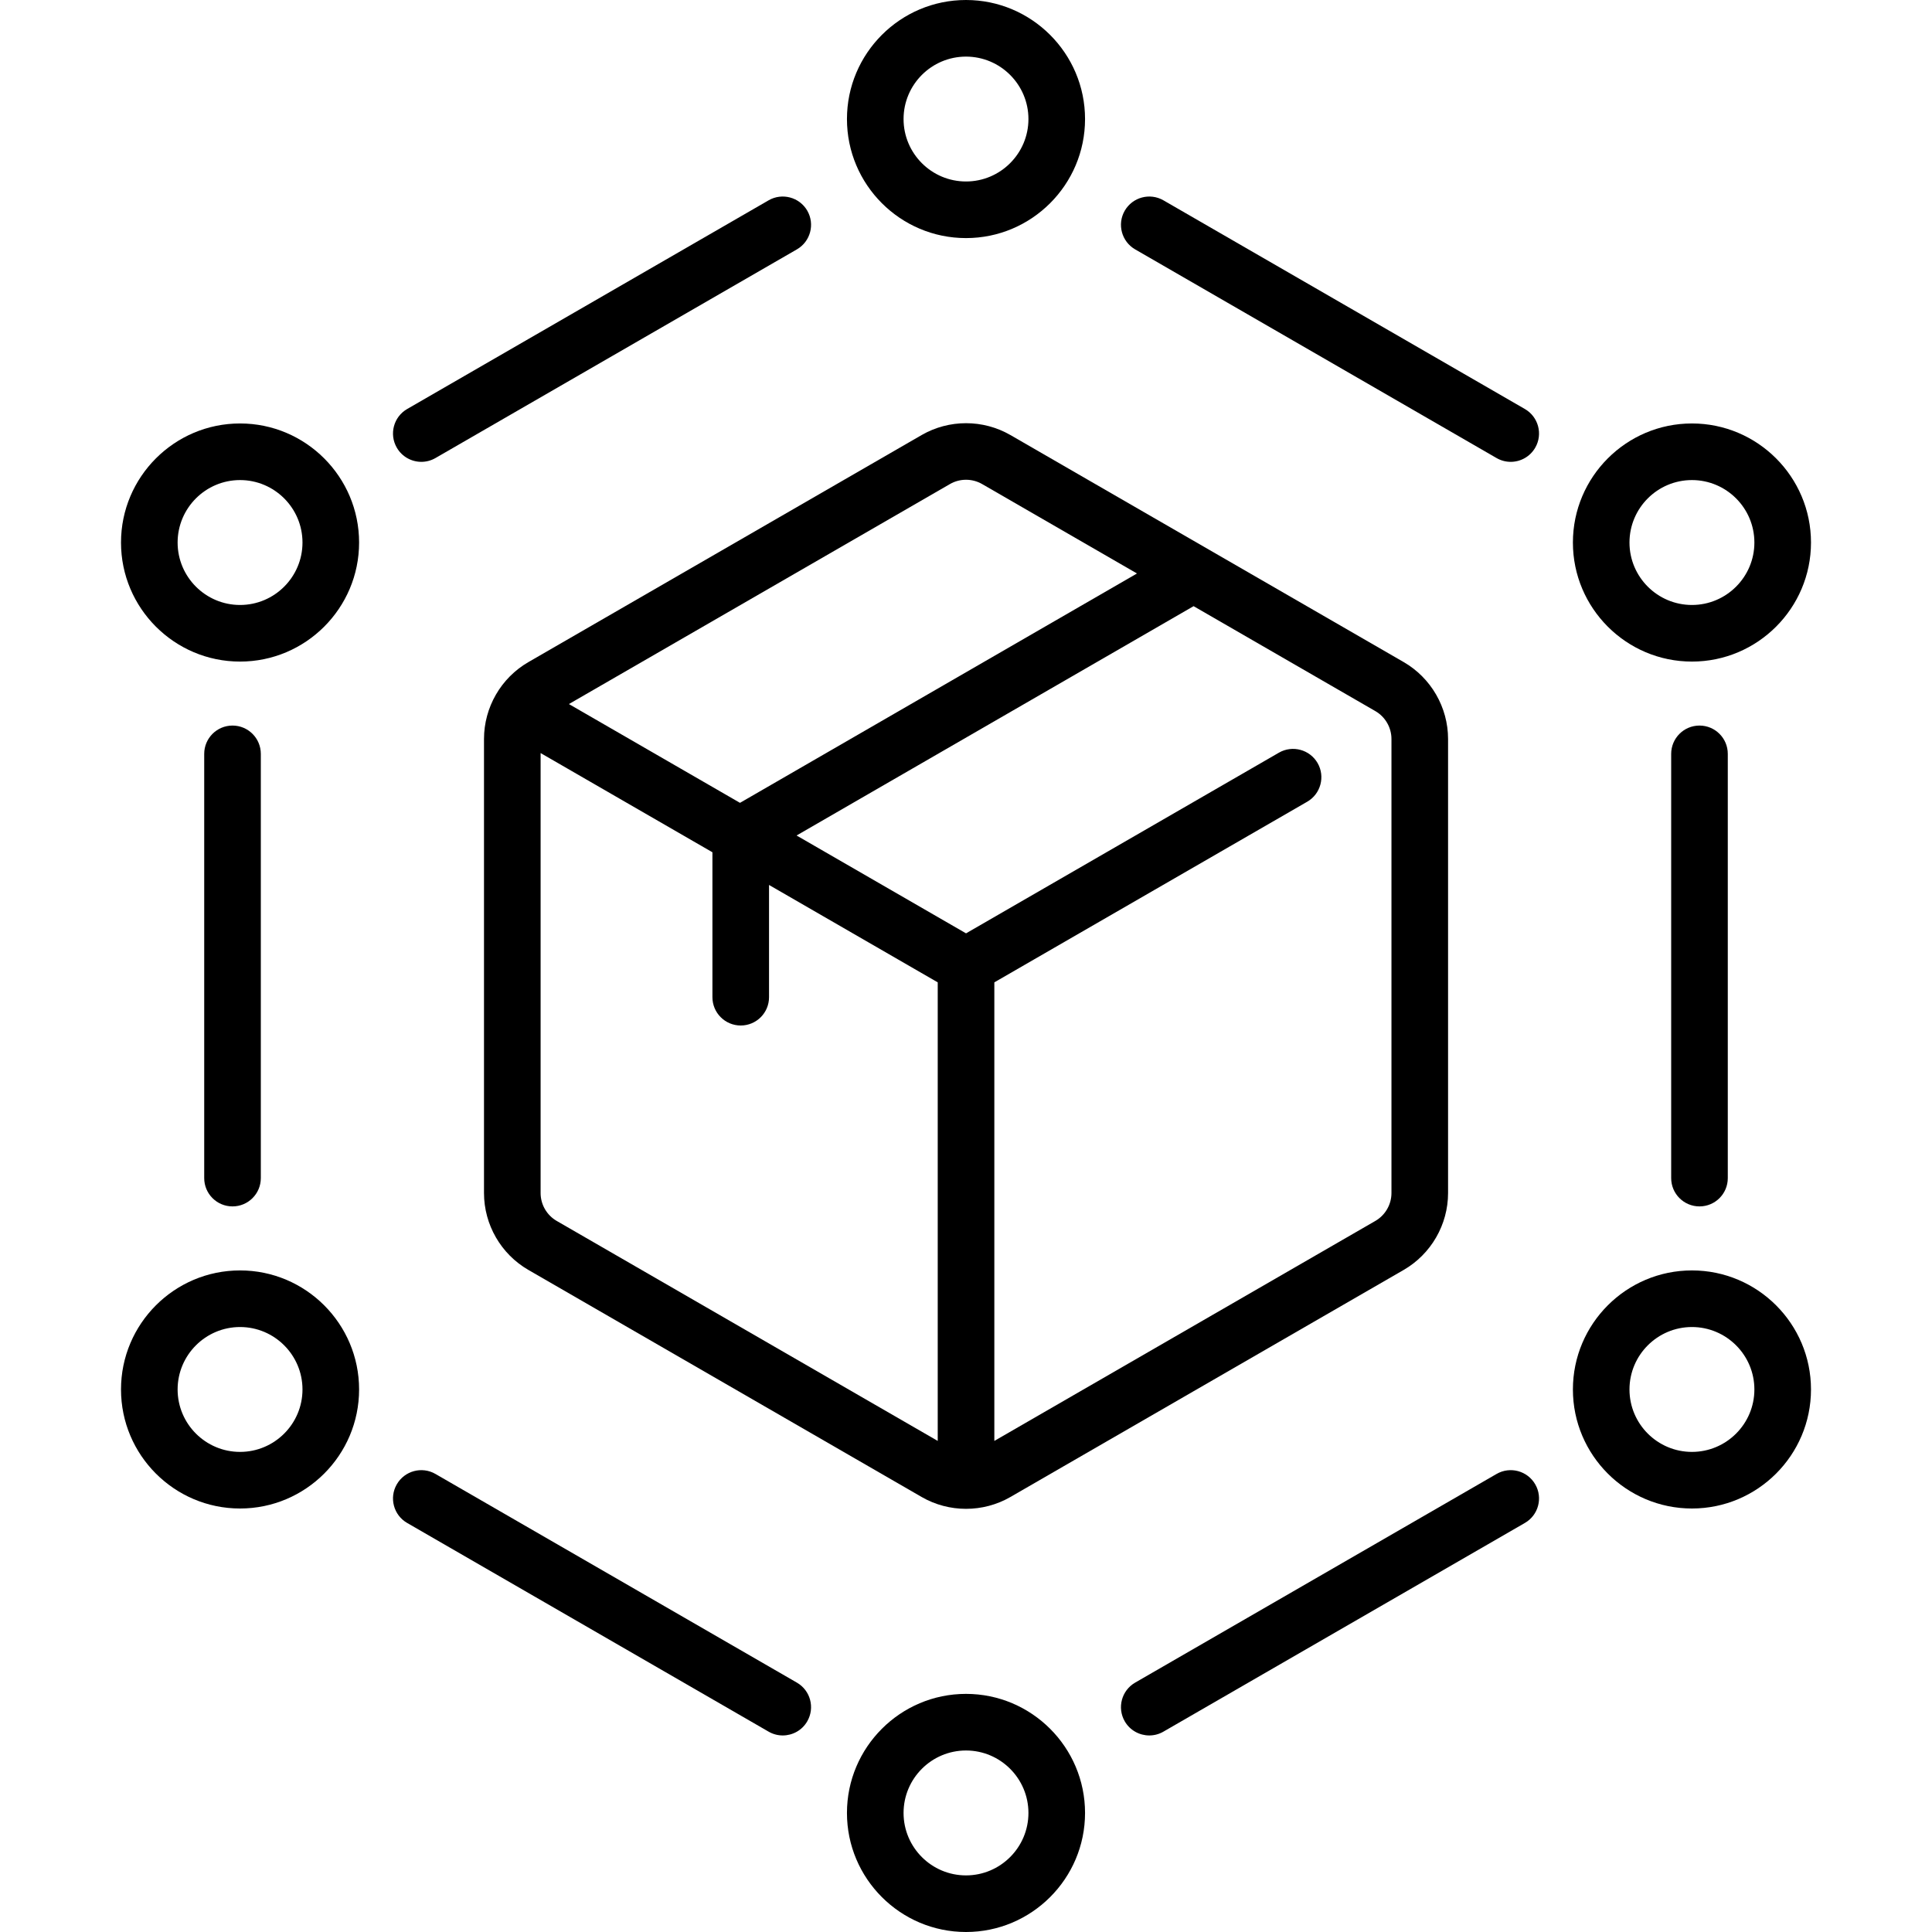
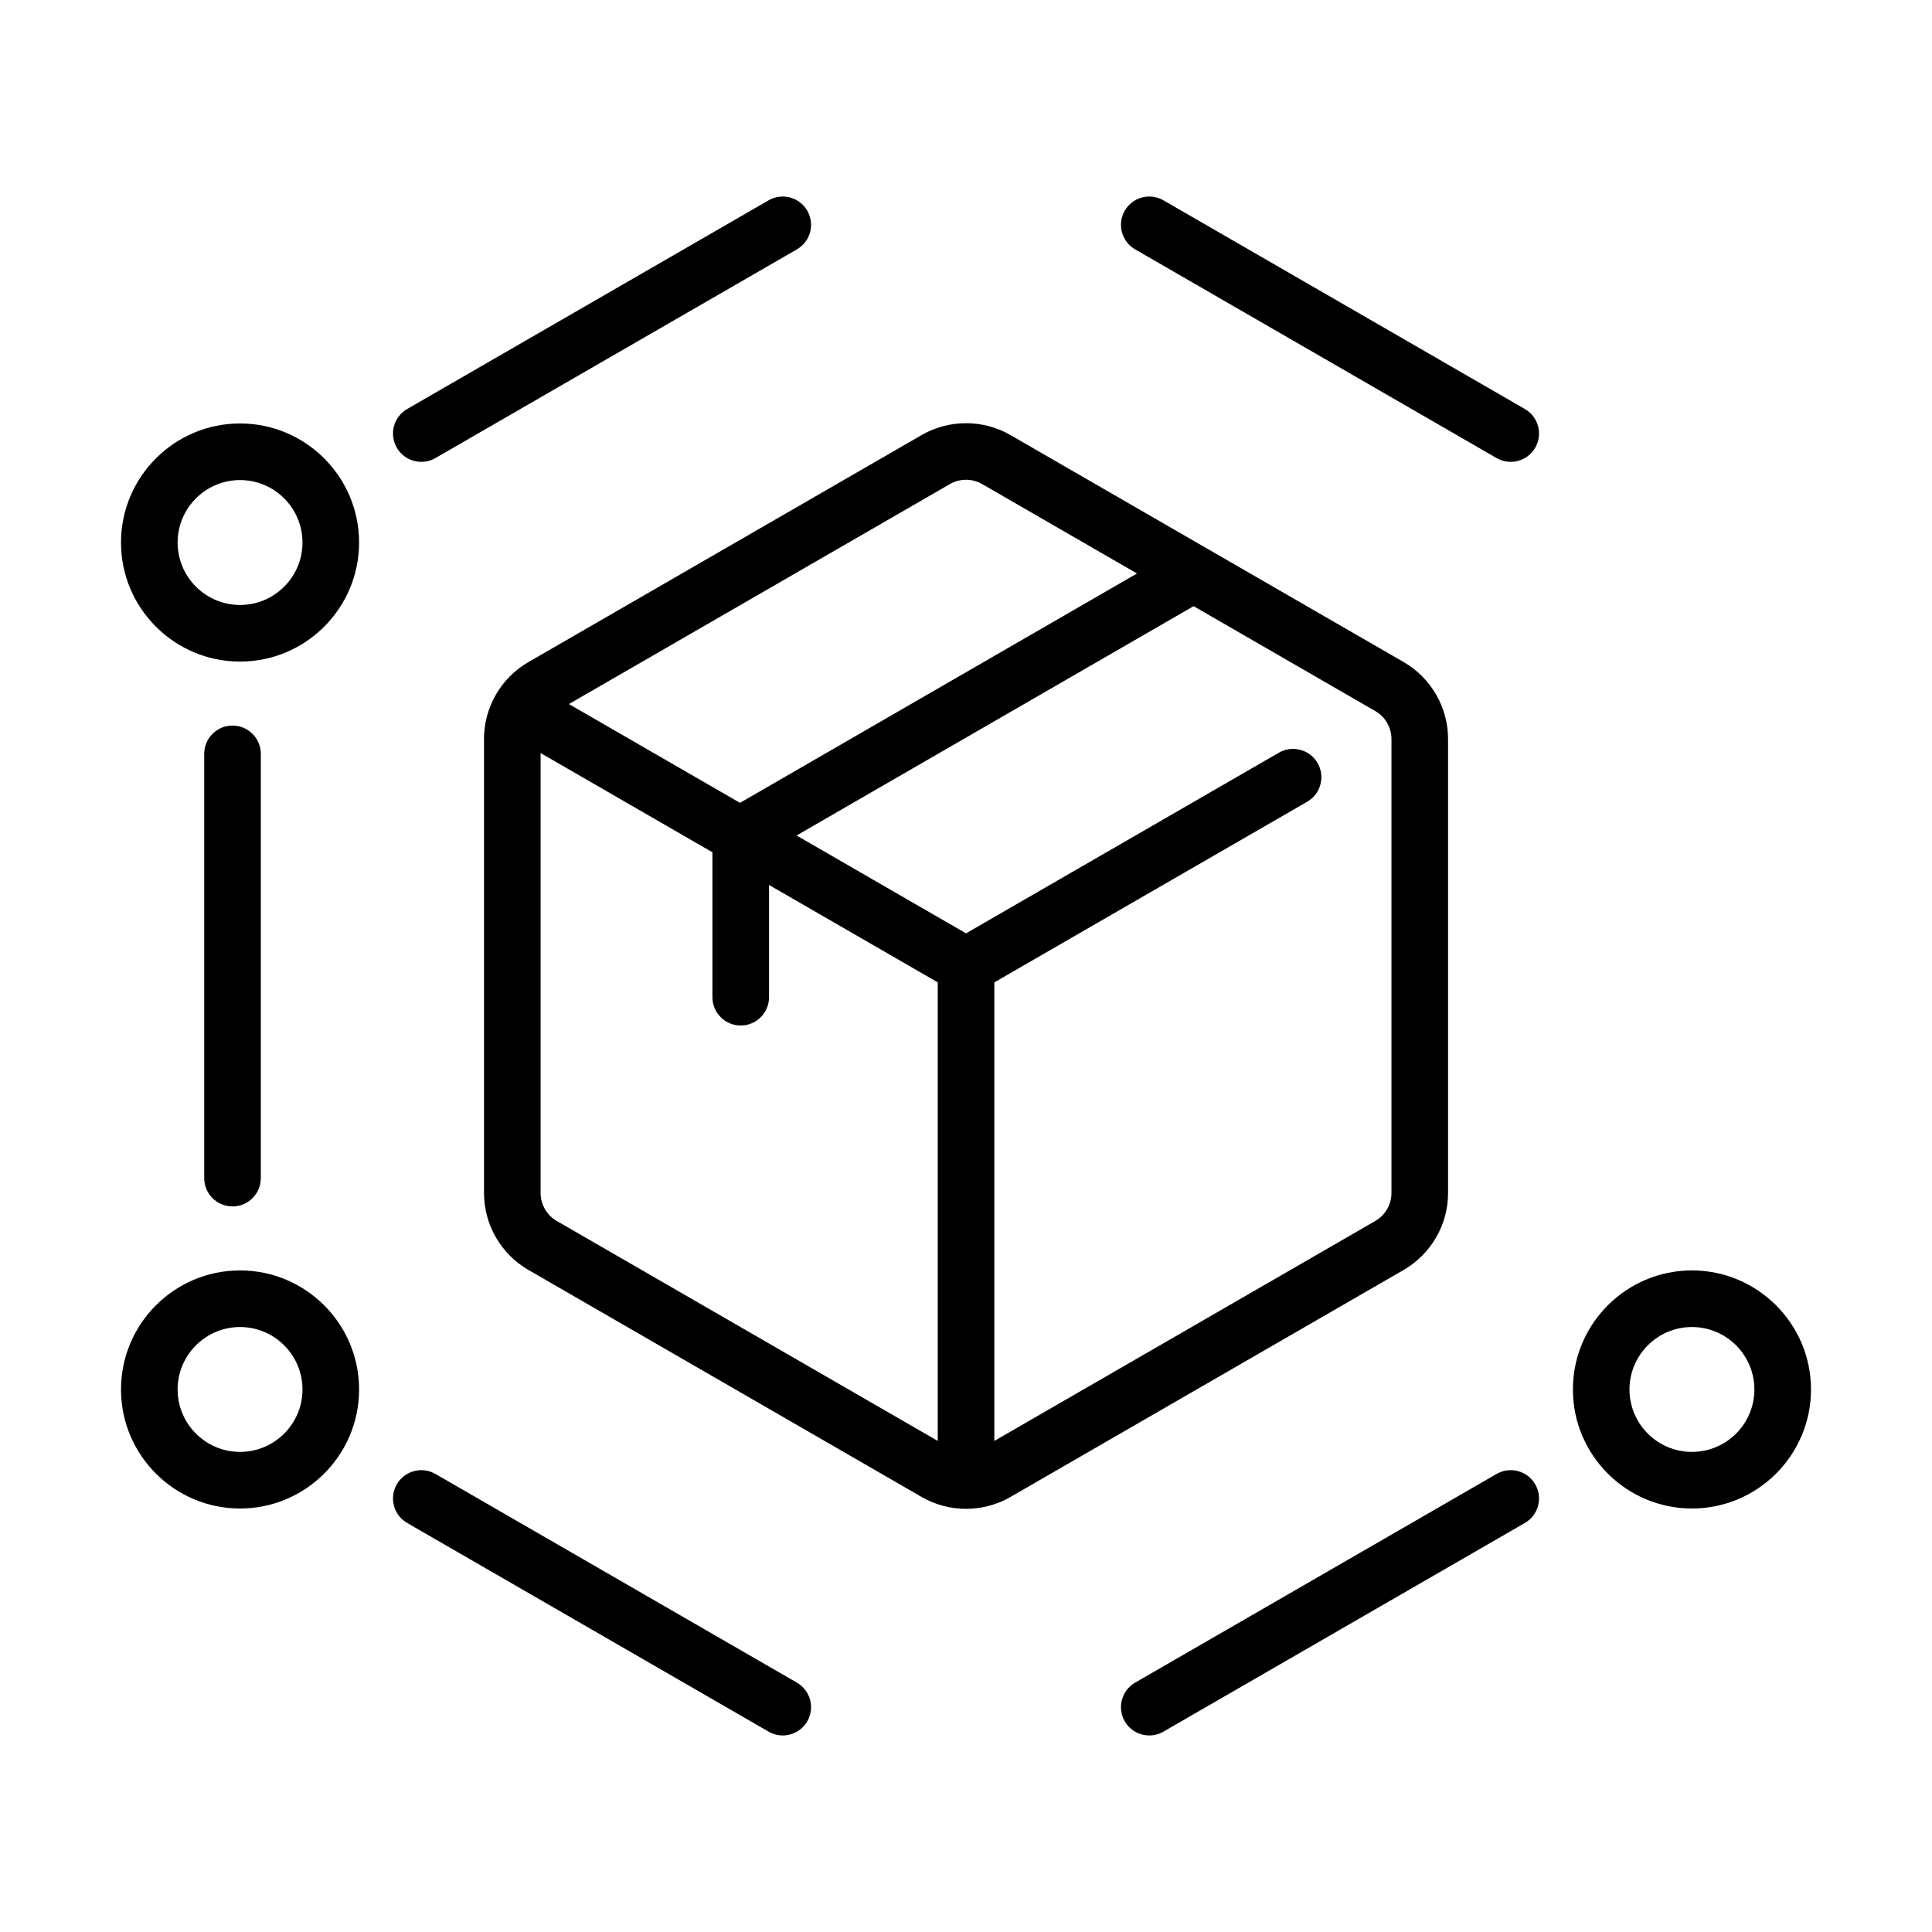
<svg xmlns="http://www.w3.org/2000/svg" width="60" height="60" viewBox="0 0 60 60" fill="none">
  <path d="M28.622 13.511L16.41 20.562C15.559 21.053 15.031 21.968 15.031 22.95V37.051C15.031 38.033 15.559 38.948 16.41 39.439L28.622 46.49C29.047 46.736 29.524 46.858 30.001 46.858C30.478 46.858 30.955 46.736 31.38 46.49L43.592 39.439C44.442 38.948 44.971 38.033 44.971 37.051V22.95C44.971 21.968 44.442 21.052 43.592 20.561L31.38 13.511C30.529 13.02 29.473 13.02 28.622 13.511ZM29.501 15.033C29.809 14.855 30.192 14.855 30.501 15.033L35.31 17.81L22.981 24.933L17.668 21.865L29.501 15.033ZM17.289 37.917C16.98 37.739 16.789 37.407 16.789 37.051V23.387L22.125 26.468V30.969C22.125 31.454 22.519 31.848 23.004 31.848C23.49 31.848 23.883 31.454 23.883 30.969V27.483L29.122 30.508V44.749L17.289 37.917ZM43.213 22.95V37.051C43.213 37.407 43.021 37.739 42.713 37.917L30.88 44.749V30.508L40.597 24.898C41.017 24.655 41.161 24.117 40.919 23.697C40.676 23.277 40.138 23.133 39.718 23.375L30.001 28.986L24.738 25.947L37.068 18.825L42.713 22.084C43.021 22.262 43.213 22.594 43.213 22.95Z" fill="black" />
-   <path d="M30 7.394C32.038 7.394 33.697 5.736 33.697 3.697C33.697 1.659 32.038 0 30 0C27.961 0 26.303 1.658 26.303 3.697C26.303 5.736 27.961 7.394 30 7.394ZM30 1.758C31.069 1.758 31.939 2.628 31.939 3.697C31.939 4.766 31.069 5.636 30 5.636C28.93 5.636 28.061 4.766 28.061 3.697C28.061 2.628 28.93 1.758 30 1.758Z" fill="black" />
-   <path d="M52.545 20.546C54.583 20.546 56.242 18.887 56.242 16.849C56.242 14.81 54.583 13.151 52.545 13.151C50.506 13.151 48.848 14.81 48.848 16.849C48.848 18.887 50.506 20.546 52.545 20.546ZM52.545 14.909C53.614 14.909 54.484 15.779 54.484 16.849C54.484 17.918 53.614 18.788 52.545 18.788C51.475 18.788 50.605 17.918 50.605 16.849C50.605 15.779 51.475 14.909 52.545 14.909Z" fill="black" />
  <path d="M52.545 39.454C50.506 39.454 48.848 41.112 48.848 43.151C48.848 45.19 50.506 46.848 52.545 46.848C54.583 46.848 56.242 45.19 56.242 43.151C56.242 41.112 54.583 39.454 52.545 39.454ZM52.545 45.09C51.475 45.09 50.605 44.221 50.605 43.151C50.605 42.082 51.475 41.212 52.545 41.212C53.614 41.212 54.484 42.082 54.484 43.151C54.484 44.221 53.614 45.09 52.545 45.09Z" fill="black" />
-   <path d="M30 52.605C27.961 52.605 26.303 54.264 26.303 56.303C26.303 58.341 27.961 60 30 60C32.038 60 33.697 58.341 33.697 56.303C33.697 54.264 32.038 52.605 30 52.605ZM30 58.242C28.93 58.242 28.061 57.372 28.061 56.303C28.061 55.233 28.93 54.363 30 54.363C31.069 54.363 31.939 55.233 31.939 56.303C31.939 57.372 31.069 58.242 30 58.242Z" fill="black" />
  <path d="M7.455 39.454C5.416 39.454 3.758 41.112 3.758 43.151C3.758 45.19 5.416 46.848 7.455 46.848C9.493 46.848 11.152 45.19 11.152 43.151C11.152 41.112 9.493 39.454 7.455 39.454ZM7.455 45.09C6.386 45.09 5.516 44.221 5.516 43.151C5.516 42.082 6.386 41.212 7.455 41.212C8.524 41.212 9.394 42.082 9.394 43.151C9.394 44.221 8.524 45.09 7.455 45.09Z" fill="black" />
  <path d="M7.455 13.151C5.416 13.151 3.758 14.81 3.758 16.849C3.758 18.887 5.416 20.546 7.455 20.546C9.493 20.546 11.152 18.887 11.152 16.849C11.152 14.81 9.493 13.151 7.455 13.151ZM7.455 18.788C6.386 18.788 5.516 17.918 5.516 16.849C5.516 15.779 6.386 14.909 7.455 14.909C8.524 14.909 9.394 15.779 9.394 16.849C9.394 17.918 8.524 18.788 7.455 18.788Z" fill="black" />
  <path d="M13.085 14.343C13.234 14.343 13.385 14.305 13.524 14.225L24.749 7.744C25.169 7.501 25.313 6.964 25.071 6.543C24.828 6.123 24.29 5.979 23.87 6.221L12.645 12.702C12.224 12.945 12.08 13.483 12.323 13.903C12.486 14.185 12.781 14.343 13.085 14.343Z" fill="black" />
  <path d="M47.356 12.702L36.131 6.221C35.71 5.979 35.173 6.123 34.93 6.543C34.688 6.963 34.832 7.501 35.252 7.744L46.477 14.225C46.616 14.305 46.767 14.343 46.916 14.343C47.22 14.343 47.515 14.185 47.678 13.903C47.921 13.483 47.777 12.945 47.356 12.702Z" fill="black" />
-   <path d="M51.9 23.412V36.587C51.9 37.073 52.294 37.466 52.779 37.466C53.265 37.466 53.658 37.073 53.658 36.587V23.412C53.658 22.927 53.265 22.533 52.779 22.533C52.294 22.533 51.9 22.927 51.9 23.412Z" fill="black" />
  <path d="M46.477 45.775L35.252 52.256C34.832 52.499 34.688 53.036 34.93 53.457C35.093 53.739 35.389 53.896 35.692 53.896C35.841 53.896 35.993 53.858 36.131 53.778L47.356 47.297C47.777 47.055 47.921 46.517 47.678 46.097C47.435 45.676 46.898 45.532 46.477 45.775Z" fill="black" />
  <path d="M24.749 52.256L13.524 45.775C13.103 45.532 12.566 45.676 12.323 46.097C12.08 46.517 12.224 47.055 12.645 47.297L23.87 53.778C24.008 53.858 24.16 53.896 24.309 53.896C24.612 53.896 24.908 53.739 25.07 53.457C25.313 53.036 25.169 52.499 24.749 52.256Z" fill="black" />
  <path d="M8.1 36.587V23.412C8.1 22.927 7.706 22.533 7.221 22.533C6.735 22.533 6.342 22.927 6.342 23.412V36.587C6.342 37.073 6.735 37.466 7.221 37.466C7.706 37.466 8.1 37.073 8.1 36.587Z" fill="black" />
</svg>